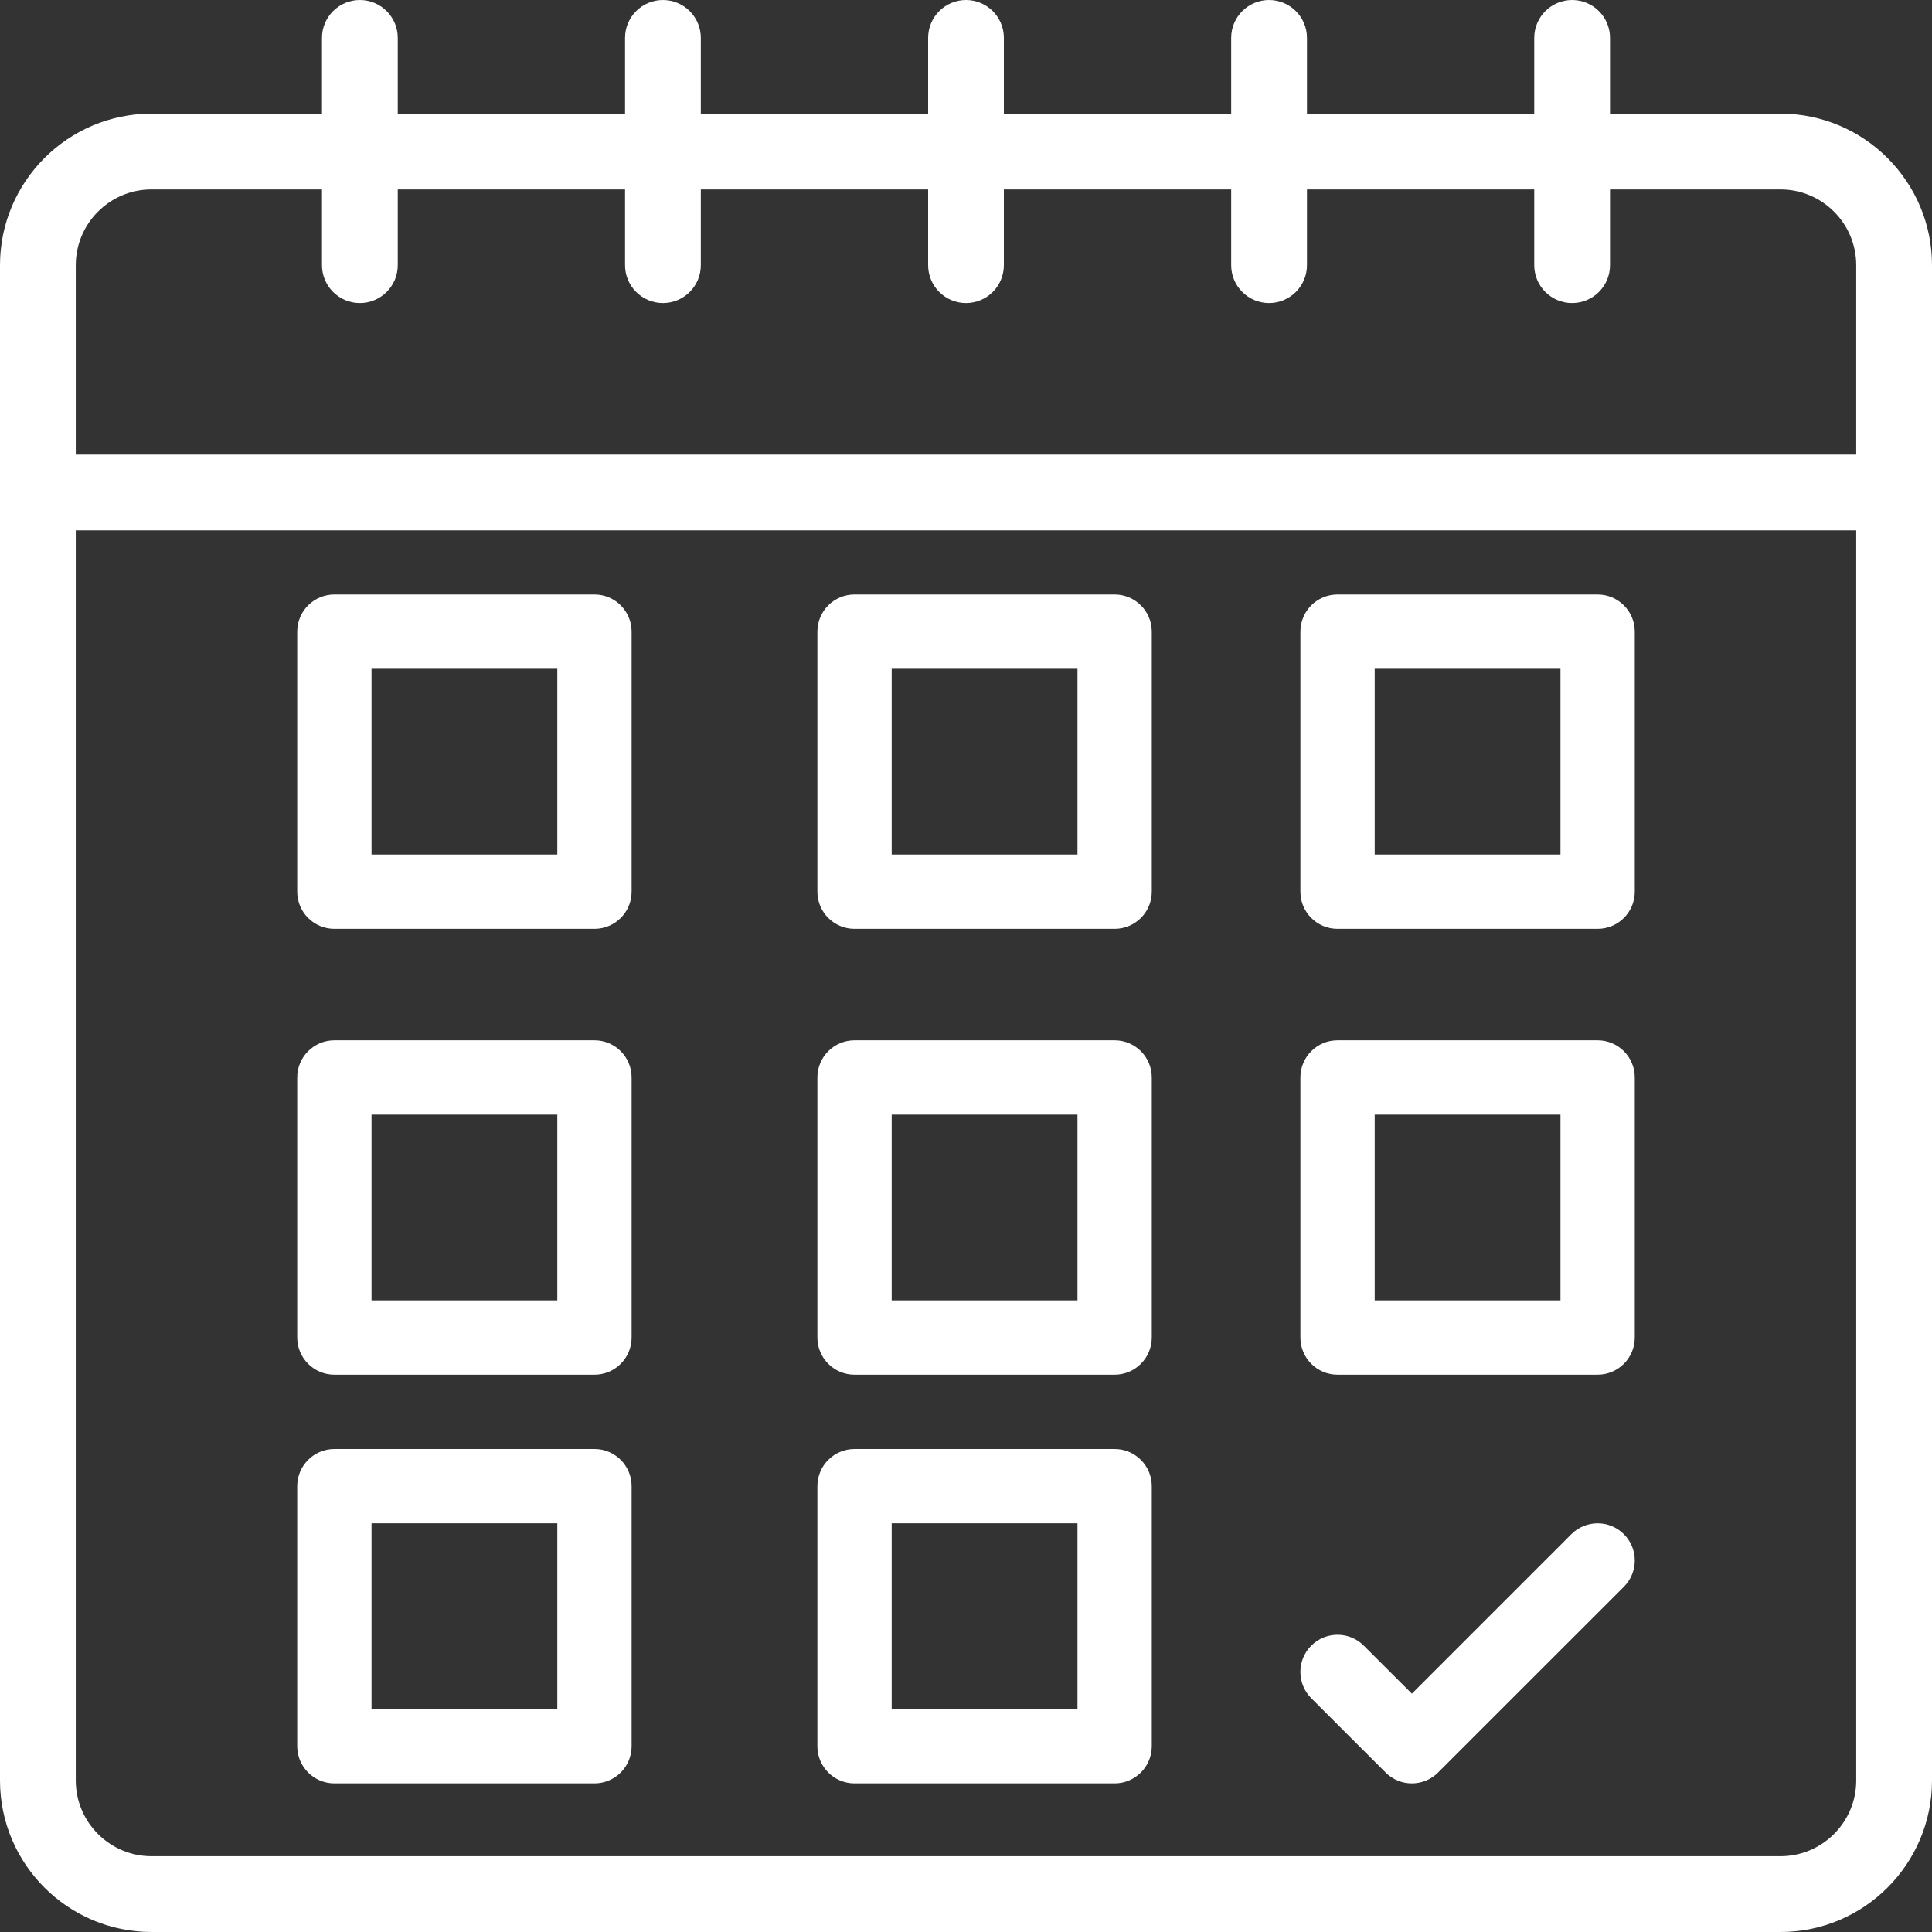
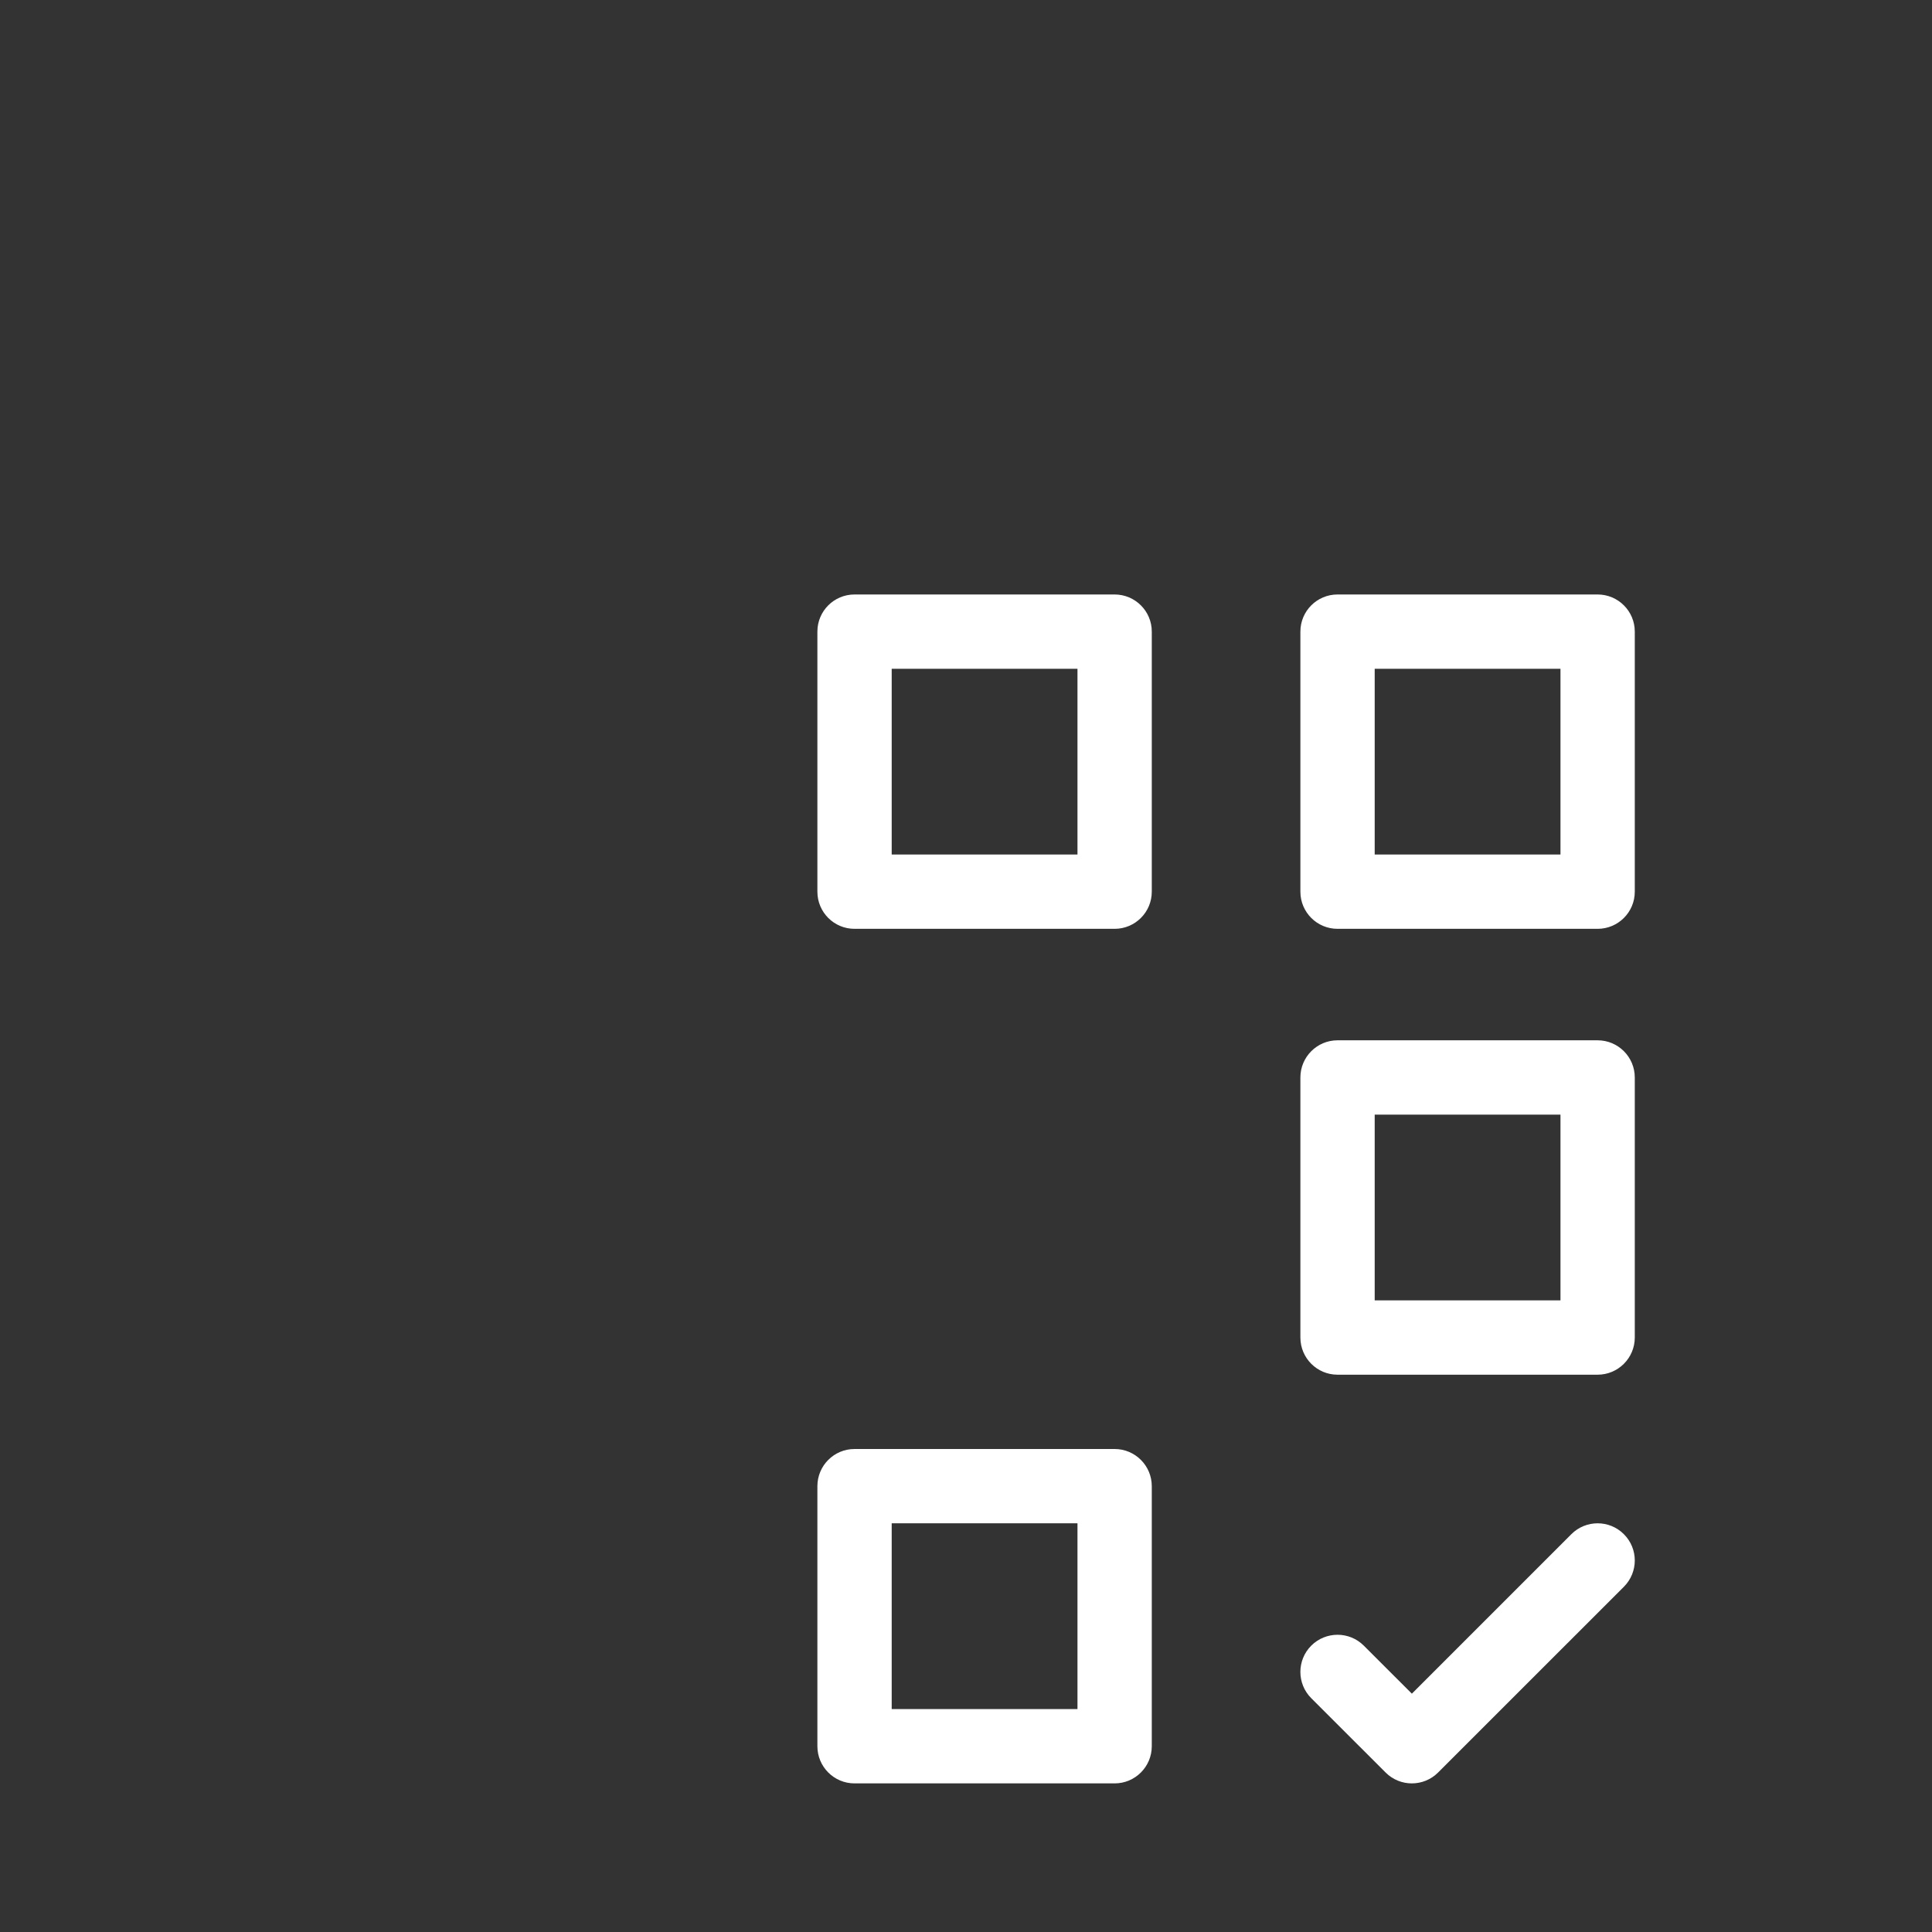
<svg xmlns="http://www.w3.org/2000/svg" width="50px" height="50px" viewBox="0 0 50 50" version="1.1">
  <rect x="0" y="0" width="50" height="50" fill="#333333" stroke="none" />
  <title>icone calendrier</title>
  <g id="Homepage" stroke="none" stroke-width="1" fill="none" fill-rule="evenodd">
    <g id="Page-sites" transform="translate(-694, -1051)" fill="#FFFFFF" fill-rule="nonzero">
      <g id="bloc-contact" transform="translate(0, 929)">
        <g id="icone-calendrier" transform="translate(694, 122)">
-           <path d="M46.078,2.941 L41.667,2.941 L41.667,0.98 C41.667,0.439 41.228,0 40.686,0 C40.145,0 39.706,0.439 39.706,0.98 L39.706,2.941 L33.824,2.941 L33.824,0.98 C33.824,0.439 33.385,0 32.843,0 C32.302,0 31.863,0.439 31.863,0.98 L31.863,2.941 L25.98,2.941 L25.98,0.98 C25.98,0.439 25.541,0 25,0 C24.459,0 24.02,0.439 24.02,0.98 L24.02,2.941 L18.137,2.941 L18.137,0.98 C18.137,0.439 17.698,0 17.157,0 C16.615,0 16.176,0.439 16.176,0.98 L16.176,2.941 L10.294,2.941 L10.294,0.98 C10.294,0.439 9.855,0 9.314,0 C8.772,0 8.333,0.439 8.333,0.98 L8.333,2.941 L3.922,2.941 C1.759,2.941 0,4.7 0,6.863 L0,12.745 L0,46.078 C0,48.241 1.759,50 3.922,50 L46.078,50 C48.241,50 50,48.241 50,46.078 C50,43.972 50,8.617 50,6.863 C50,4.7 48.241,2.941 46.078,2.941 Z M1.961,6.863 C1.961,5.782 2.84,4.902 3.922,4.902 L8.333,4.902 L8.333,6.863 C8.333,7.404 8.772,7.843 9.314,7.843 C9.855,7.843 10.294,7.404 10.294,6.863 L10.294,4.902 L16.176,4.902 L16.176,6.863 C16.176,7.404 16.615,7.843 17.157,7.843 C17.698,7.843 18.137,7.404 18.137,6.863 L18.137,4.902 L24.02,4.902 L24.02,6.863 C24.02,7.404 24.459,7.843 25,7.843 C25.541,7.843 25.98,7.404 25.98,6.863 L25.98,4.902 L31.863,4.902 L31.863,6.863 C31.863,7.404 32.302,7.843 32.843,7.843 C33.385,7.843 33.824,7.404 33.824,6.863 L33.824,4.902 L39.706,4.902 L39.706,6.863 C39.706,7.404 40.145,7.843 40.686,7.843 C41.228,7.843 41.667,7.404 41.667,6.863 L41.667,4.902 L46.078,4.902 C47.16,4.902 48.039,5.782 48.039,6.863 L48.039,11.765 L1.961,11.765 L1.961,6.863 Z M46.078,48.039 L3.922,48.039 C2.84,48.039 1.961,47.16 1.961,46.078 L1.961,13.725 L48.039,13.725 L48.039,46.078 C48.039,47.16 47.16,48.039 46.078,48.039 Z" id="Shape" />
-           <path d="M15.385,15.385 L8.654,15.385 C8.123,15.385 7.692,15.815 7.692,16.346 L7.692,23.077 C7.692,23.608 8.123,24.038 8.654,24.038 L15.385,24.038 C15.916,24.038 16.346,23.608 16.346,23.077 L16.346,16.346 C16.346,15.815 15.916,15.385 15.385,15.385 Z M14.423,22.115 L9.615,22.115 L9.615,17.308 L14.423,17.308 L14.423,22.115 Z" id="Shape" />
-           <path d="M15.385,26.923 L8.654,26.923 C8.123,26.923 7.692,27.354 7.692,27.885 L7.692,34.615 C7.692,35.146 8.123,35.577 8.654,35.577 L15.385,35.577 C15.916,35.577 16.346,35.146 16.346,34.615 L16.346,27.885 C16.346,27.354 15.916,26.923 15.385,26.923 Z M14.423,33.654 L9.615,33.654 L9.615,28.846 L14.423,28.846 L14.423,33.654 Z" id="Shape" />
-           <path d="M15.385,37.5 L8.654,37.5 C8.123,37.5 7.692,37.931 7.692,38.462 L7.692,45.192 C7.692,45.723 8.123,46.154 8.654,46.154 L15.385,46.154 C15.916,46.154 16.346,45.723 16.346,45.192 L16.346,38.462 C16.346,37.931 15.916,37.5 15.385,37.5 Z M14.423,44.231 L9.615,44.231 L9.615,39.423 L14.423,39.423 L14.423,44.231 Z" id="Shape" />
          <path d="M28.846,15.385 L22.115,15.385 C21.584,15.385 21.154,15.815 21.154,16.346 L21.154,23.077 C21.154,23.608 21.584,24.038 22.115,24.038 L28.846,24.038 C29.377,24.038 29.808,23.608 29.808,23.077 L29.808,16.346 C29.808,15.815 29.377,15.385 28.846,15.385 Z M27.885,22.115 L23.077,22.115 L23.077,17.308 L27.885,17.308 L27.885,22.115 Z" id="Shape" />
-           <path d="M28.846,26.923 L22.115,26.923 C21.584,26.923 21.154,27.354 21.154,27.885 L21.154,34.615 C21.154,35.146 21.584,35.577 22.115,35.577 L28.846,35.577 C29.377,35.577 29.808,35.146 29.808,34.615 L29.808,27.885 C29.808,27.354 29.377,26.923 28.846,26.923 Z M27.885,33.654 L23.077,33.654 L23.077,28.846 L27.885,28.846 L27.885,33.654 Z" id="Shape" />
          <path d="M28.846,37.5 L22.115,37.5 C21.584,37.5 21.154,37.931 21.154,38.462 L21.154,45.192 C21.154,45.723 21.584,46.154 22.115,46.154 L28.846,46.154 C29.377,46.154 29.808,45.723 29.808,45.192 L29.808,38.462 C29.808,37.931 29.377,37.5 28.846,37.5 Z M27.885,44.231 L23.077,44.231 L23.077,39.423 L27.885,39.423 L27.885,44.231 Z" id="Shape" />
          <path d="M34.615,24.038 L41.346,24.038 C41.877,24.038 42.308,23.608 42.308,23.077 L42.308,16.346 C42.308,15.815 41.877,15.385 41.346,15.385 L34.615,15.385 C34.084,15.385 33.654,15.815 33.654,16.346 L33.654,23.077 C33.654,23.608 34.084,24.038 34.615,24.038 Z M35.577,17.308 L40.385,17.308 L40.385,22.115 L35.577,22.115 L35.577,17.308 Z" id="Shape" />
          <path d="M34.615,35.577 L41.346,35.577 C41.877,35.577 42.308,35.146 42.308,34.615 L42.308,27.885 C42.308,27.354 41.877,26.923 41.346,26.923 L34.615,26.923 C34.084,26.923 33.654,27.354 33.654,27.885 L33.654,34.615 C33.654,35.146 34.084,35.577 34.615,35.577 Z M35.577,28.846 L40.385,28.846 L40.385,33.654 L35.577,33.654 L35.577,28.846 Z" id="Shape" />
          <path d="M40.666,39.705 L36.539,43.832 L35.295,42.589 C34.92,42.214 34.311,42.214 33.935,42.589 C33.56,42.965 33.56,43.574 33.935,43.949 L35.859,45.872 C36.234,46.248 36.843,46.248 37.218,45.872 L42.026,41.065 C42.402,40.689 42.402,40.08 42.026,39.705 C41.651,39.329 41.042,39.329 40.666,39.705 L40.666,39.705 Z" id="Path" />
        </g>
      </g>
    </g>
  </g>
</svg>